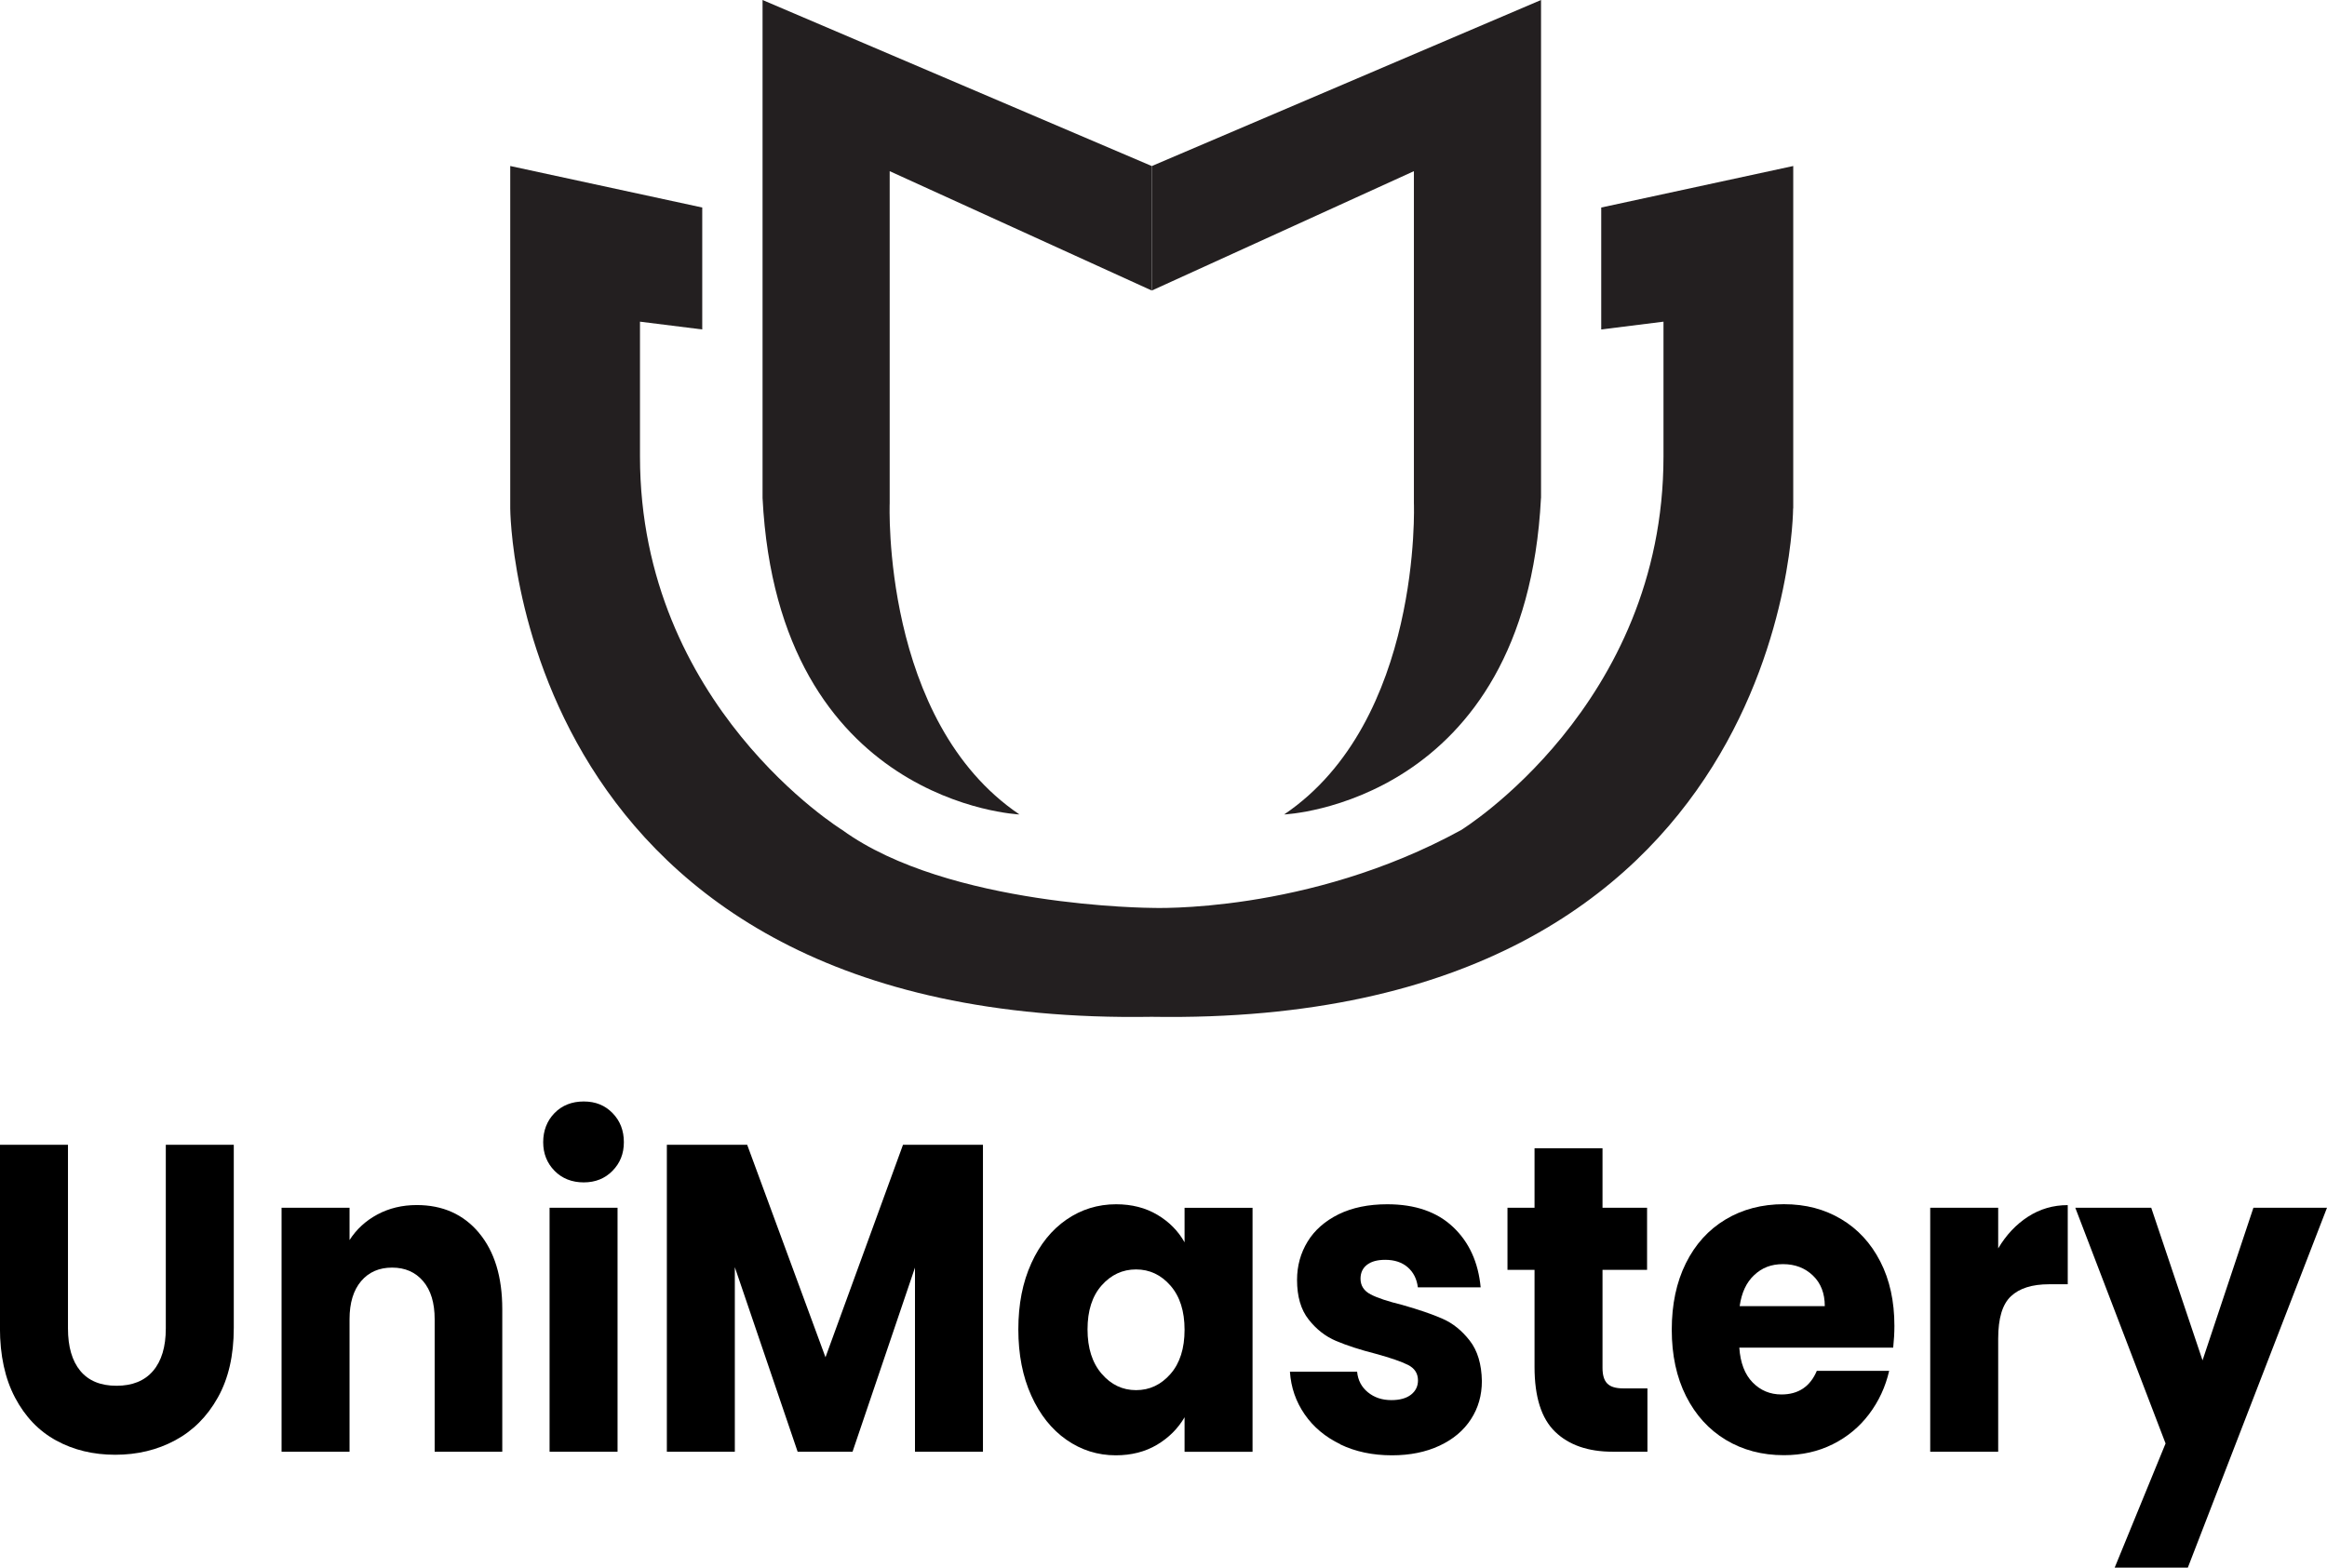
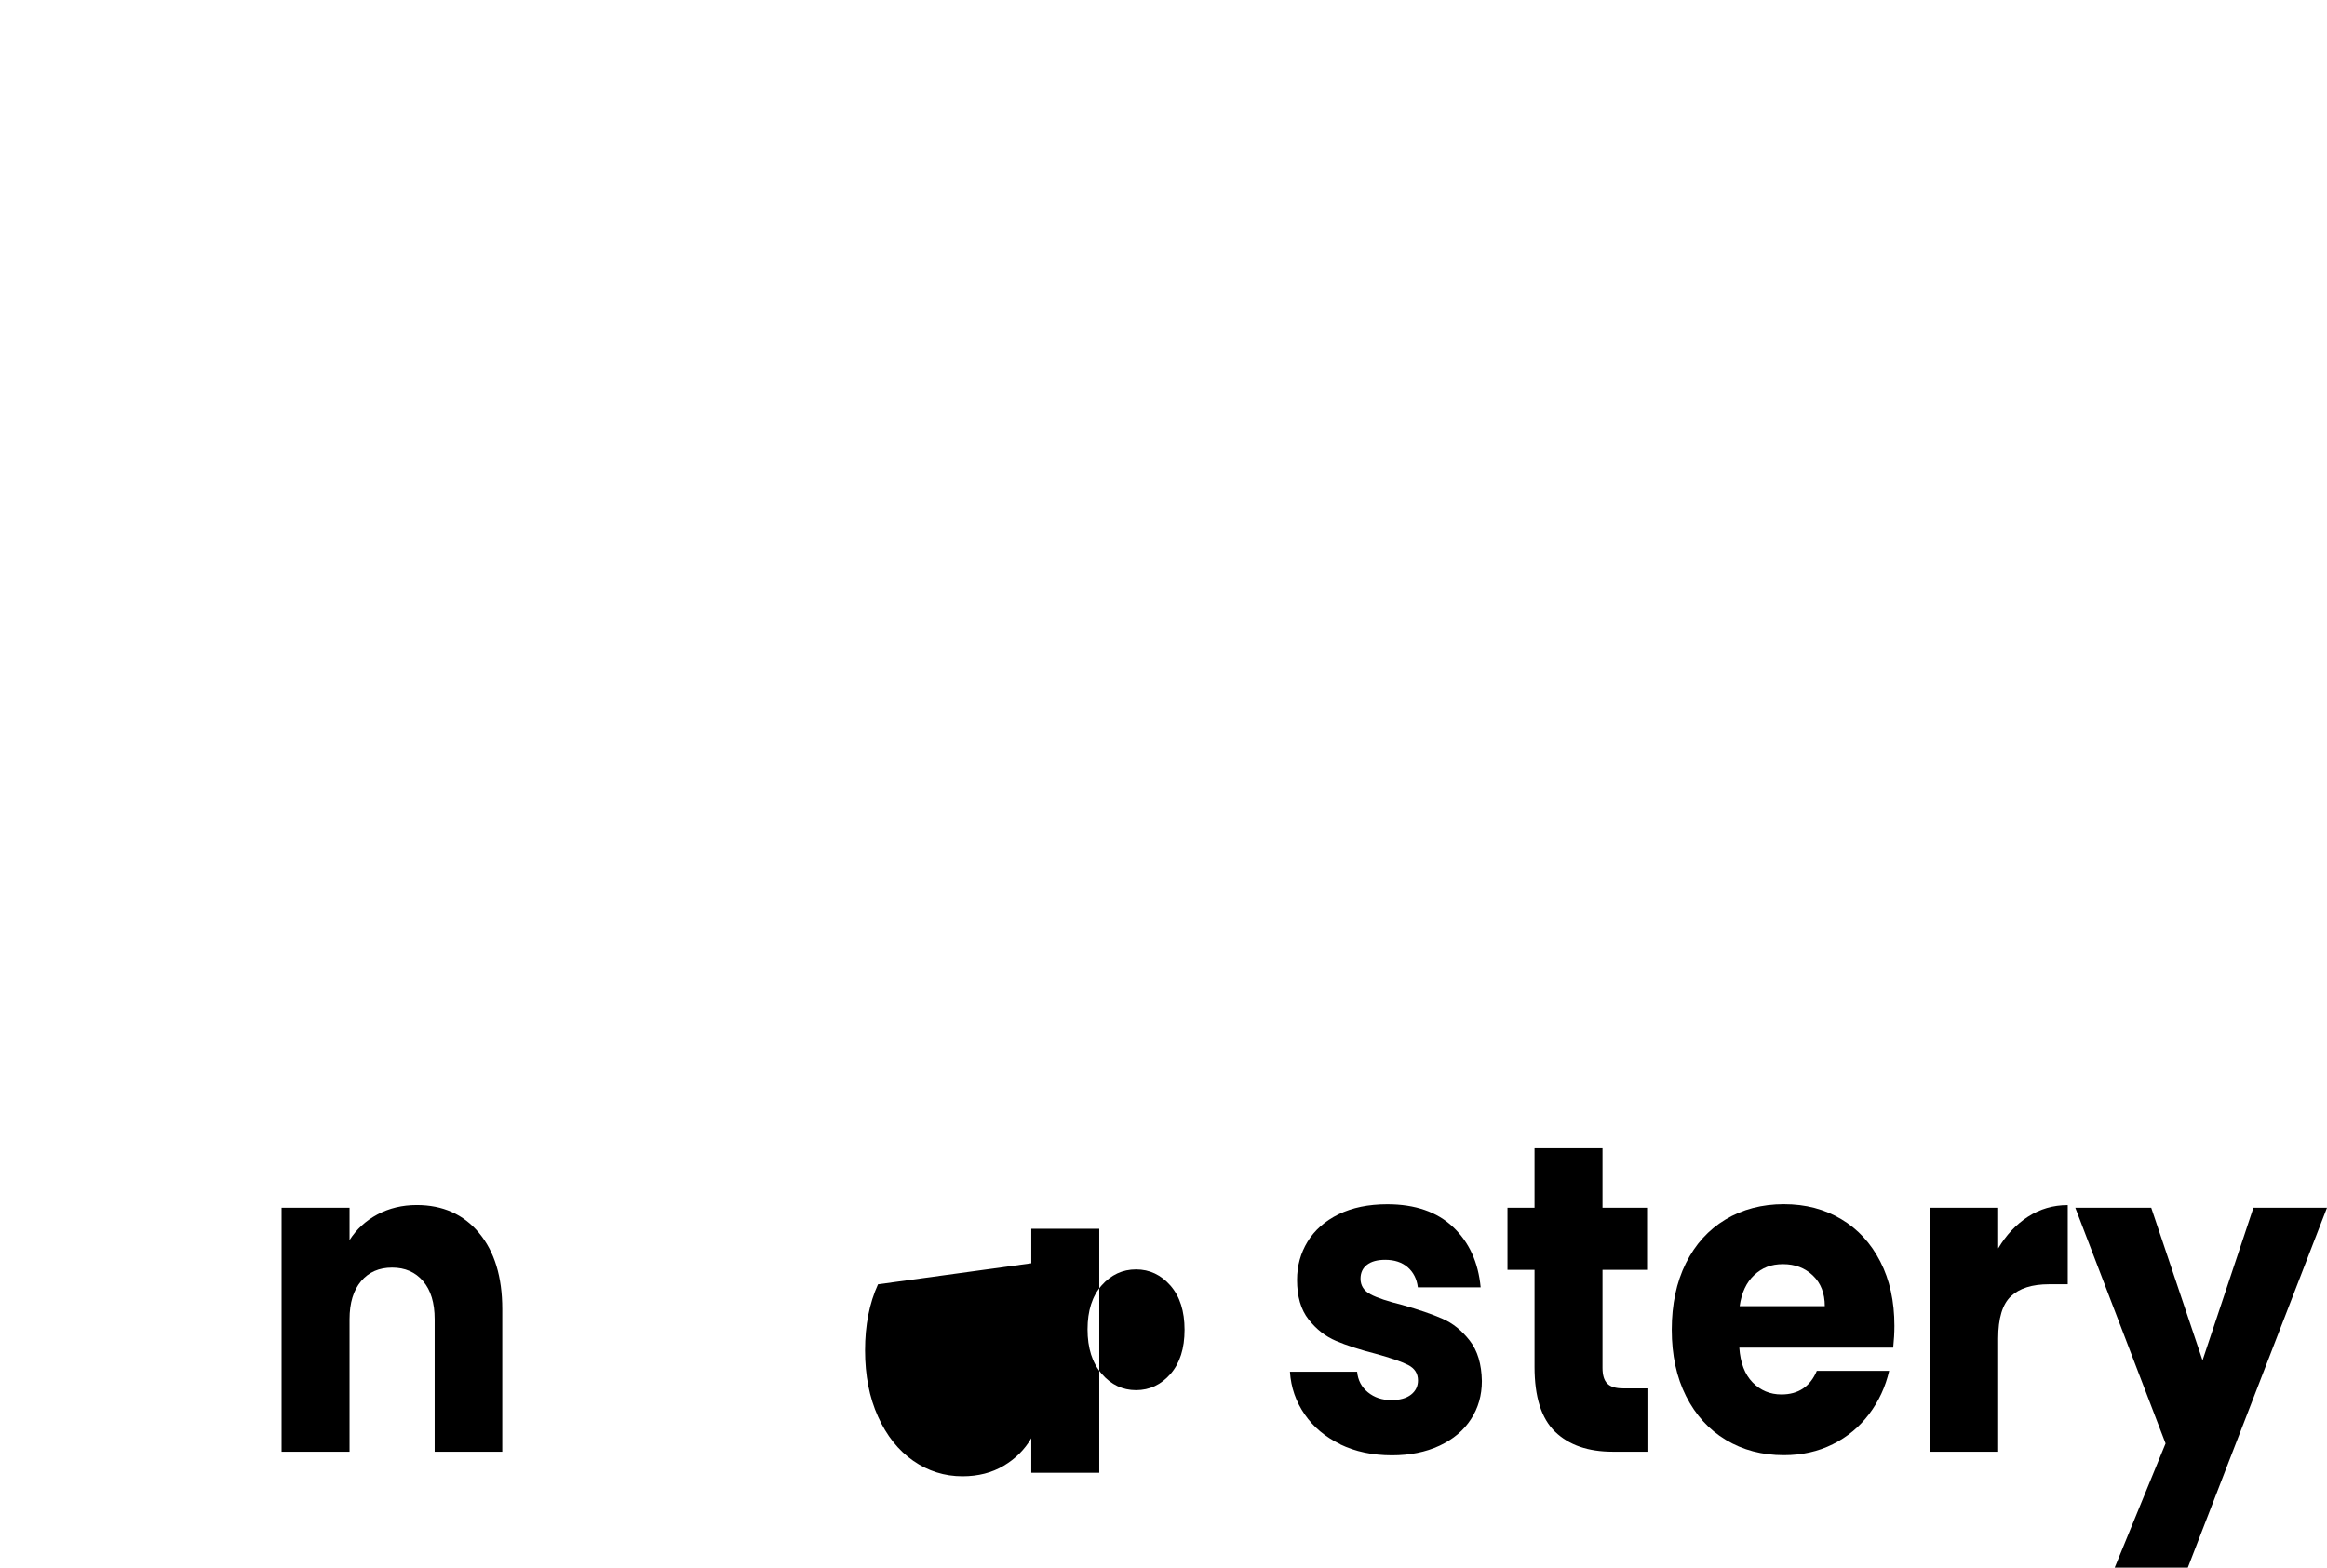
<svg xmlns="http://www.w3.org/2000/svg" id="Layer_2" data-name="Layer 2" viewBox="0 0 382.73 257.9">
  <defs>
    <style>
      .cls-1 {
        fill: #231f20;
      }
    </style>
  </defs>
  <g id="Layer_1-2" data-name="Layer 1">
    <g>
      <g>
-         <path class="cls-1" d="M294.94,83.64V27.31l-31.58,6.83v20.06l10.24-1.28v22.19c0,40.96-33.29,61.45-33.29,61.45-25.26,13.84-50.88,12.8-50.88,12.8,0,0-33.44-.15-50.88-12.8,0,0-33.29-20.48-33.29-61.45v-22.19l10.24,1.28v-20.06l-31.58-6.83v56.33s.2,85.35,105.5,83.64c105.3,1.71,105.5-83.64,105.5-83.64" />
-         <path class="cls-1" d="M146.33,28.16l43.09,19.63v-20.48L125.42,0v81.93c2.56,50.35,42.25,52.06,42.25,52.06-22.72-15.36-21.34-51.21-21.34-51.21V28.16ZM253.46,81.93V0l-64,27.31v20.48l43.09-19.63v54.62s1.38,35.85-21.34,51.21c0,0,39.68-1.71,42.24-52.06" />
-       </g>
-       <path d="M11.18,188.33v30.22c0,3.02.68,5.35,2.03,6.98,1.35,1.63,3.34,2.45,5.95,2.45s4.62-.81,6.02-2.45c1.39-1.63,2.09-3.96,2.09-6.98v-30.22h11.18v30.14c0,4.51-.87,8.32-2.62,11.44-1.74,3.12-4.09,5.47-7.03,7.05-2.94,1.58-6.22,2.37-9.84,2.37s-6.86-.78-9.71-2.34c-2.86-1.56-5.11-3.91-6.77-7.05-1.66-3.14-2.49-6.97-2.49-11.47v-30.14h11.18Z" />
+         </g>
      <path d="M78.78,202.83c2.55,3.05,3.83,7.23,3.83,12.55v23.45h-11.12v-21.8c0-2.69-.63-4.77-1.9-6.26-1.27-1.49-2.97-2.23-5.1-2.23s-3.84.74-5.1,2.23c-1.26,1.49-1.9,3.57-1.9,6.26v21.8h-11.18v-40.14h11.18v5.32c1.13-1.77,2.66-3.18,4.58-4.21,1.92-1.03,4.08-1.55,6.47-1.55,4.27,0,7.68,1.52,10.24,4.57Z" />
-       <path d="M91.2,192.61c-1.24-1.27-1.86-2.84-1.86-4.71s.62-3.51,1.86-4.78c1.24-1.27,2.85-1.91,4.81-1.91s3.5.64,4.74,1.91c1.24,1.27,1.86,2.87,1.86,4.78s-.62,3.44-1.86,4.71c-1.24,1.27-2.82,1.91-4.74,1.91s-3.56-.63-4.81-1.91ZM101.57,198.69v40.14h-11.18v-40.14h11.18Z" />
-       <path d="M161.67,188.33v50.5h-11.18v-30.29l-10.27,30.29h-9.03l-10.33-30.36v30.36h-11.18v-50.5h13.21l12.88,34.96,12.75-34.96h13.15Z" />
-       <path d="M169.62,207.83c1.42-3.12,3.35-5.51,5.79-7.19,2.44-1.68,5.17-2.52,8.17-2.52,2.57,0,4.83.58,6.77,1.73,1.94,1.15,3.43,2.66,4.48,4.53v-5.68h11.18v40.14h-11.18v-5.68c-1.09,1.87-2.61,3.38-4.54,4.53-1.94,1.15-4.2,1.73-6.77,1.73-2.97,0-5.67-.85-8.11-2.55-2.44-1.7-4.37-4.12-5.79-7.27-1.42-3.14-2.13-6.77-2.13-10.9s.71-7.75,2.13-10.86ZM192.51,211.5c-1.55-1.77-3.43-2.66-5.66-2.66s-4.11.88-5.66,2.63c-1.55,1.75-2.32,4.16-2.32,7.23s.77,5.5,2.32,7.3c1.55,1.8,3.43,2.7,5.66,2.7s4.11-.89,5.66-2.66c1.55-1.77,2.32-4.2,2.32-7.27s-.77-5.49-2.32-7.27Z" />
+       <path d="M169.62,207.83v-5.68h11.18v40.14h-11.18v-5.68c-1.09,1.87-2.61,3.38-4.54,4.53-1.94,1.15-4.2,1.73-6.77,1.73-2.97,0-5.67-.85-8.11-2.55-2.44-1.7-4.37-4.12-5.79-7.27-1.42-3.14-2.13-6.77-2.13-10.9s.71-7.75,2.13-10.86ZM192.51,211.5c-1.55-1.77-3.43-2.66-5.66-2.66s-4.11.88-5.66,2.63c-1.55,1.75-2.32,4.16-2.32,7.23s.77,5.5,2.32,7.3c1.55,1.8,3.43,2.7,5.66,2.7s4.11-.89,5.66-2.66c1.55-1.77,2.32-4.2,2.32-7.27s-.77-5.49-2.32-7.27Z" />
      <path d="M220.47,237.61c-2.49-1.2-4.45-2.84-5.89-4.93-1.44-2.09-2.25-4.42-2.42-7.01h11.05c.13,1.39.72,2.52,1.77,3.38,1.05.86,2.33,1.29,3.86,1.29,1.39,0,2.47-.3,3.24-.9.76-.6,1.14-1.38,1.14-2.34,0-1.15-.55-2-1.64-2.55-1.09-.55-2.86-1.16-5.3-1.83-2.62-.67-4.8-1.38-6.54-2.12-1.75-.74-3.25-1.92-4.51-3.53-1.27-1.61-1.9-3.78-1.9-6.51,0-2.3.58-4.4,1.73-6.29s2.86-3.39,5.1-4.5c2.25-1.1,4.92-1.65,8.01-1.65,4.58,0,8.19,1.25,10.82,3.74,2.64,2.49,4.15,5.8,4.54,9.93h-10.33c-.17-1.39-.73-2.49-1.67-3.31-.94-.81-2.17-1.22-3.7-1.22-1.31,0-2.31.28-3.01.83-.7.55-1.05,1.31-1.05,2.27,0,1.15.56,2.01,1.67,2.59,1.11.58,2.84,1.15,5.2,1.73,2.7.77,4.91,1.52,6.61,2.27,1.7.74,3.19,1.94,4.48,3.6,1.29,1.65,1.95,3.87,2,6.65,0,2.35-.6,4.45-1.8,6.29-1.2,1.85-2.92,3.3-5.17,4.35-2.25,1.05-4.85,1.58-7.82,1.58-3.18,0-6.02-.6-8.5-1.8Z" />
      <path d="M270.96,228.4v10.43h-5.69c-4.06,0-7.22-1.09-9.48-3.27-2.27-2.18-3.4-5.74-3.4-10.68v-15.97h-4.45v-10.22h4.45v-9.78h11.18v9.78h7.33v10.22h-7.33v16.12c0,1.2.26,2.06.79,2.59.52.53,1.39.79,2.62.79h3.99Z" />
      <path d="M311.38,221.71h-25.31c.17,2.49.9,4.4,2.19,5.72,1.29,1.32,2.87,1.98,4.74,1.98,2.79,0,4.73-1.3,5.82-3.89h11.9c-.61,2.64-1.71,5.01-3.3,7.12s-3.59,3.77-5.98,4.96c-2.4,1.2-5.08,1.8-8.04,1.8-3.58,0-6.76-.84-9.55-2.52-2.79-1.68-4.97-4.08-6.54-7.19-1.57-3.12-2.35-6.76-2.35-10.93s.77-7.82,2.32-10.94c1.55-3.12,3.72-5.51,6.51-7.19,2.79-1.68,6-2.52,9.61-2.52s6.67.82,9.42,2.45c2.75,1.63,4.89,3.96,6.44,6.98s2.32,6.55,2.32,10.58c0,1.15-.07,2.35-.2,3.6ZM300.13,214.88c0-2.11-.65-3.79-1.96-5.04-1.31-1.25-2.94-1.87-4.91-1.87s-3.46.6-4.74,1.8c-1.29,1.2-2.08,2.9-2.39,5.11h14Z" />
      <path d="M333.55,200.17c1.96-1.27,4.14-1.91,6.54-1.91v13.02h-3.07c-2.79,0-4.88.66-6.28,1.98-1.4,1.32-2.09,3.63-2.09,6.94v18.63h-11.18v-40.14h11.18v6.69c1.31-2.21,2.94-3.94,4.91-5.22Z" />
      <path d="M382.73,198.69l-22.89,59.21h-12.03l8.37-20.43-14.85-38.78h12.49l8.44,25.11,8.37-25.11h12.1Z" />
    </g>
  </g>
</svg>